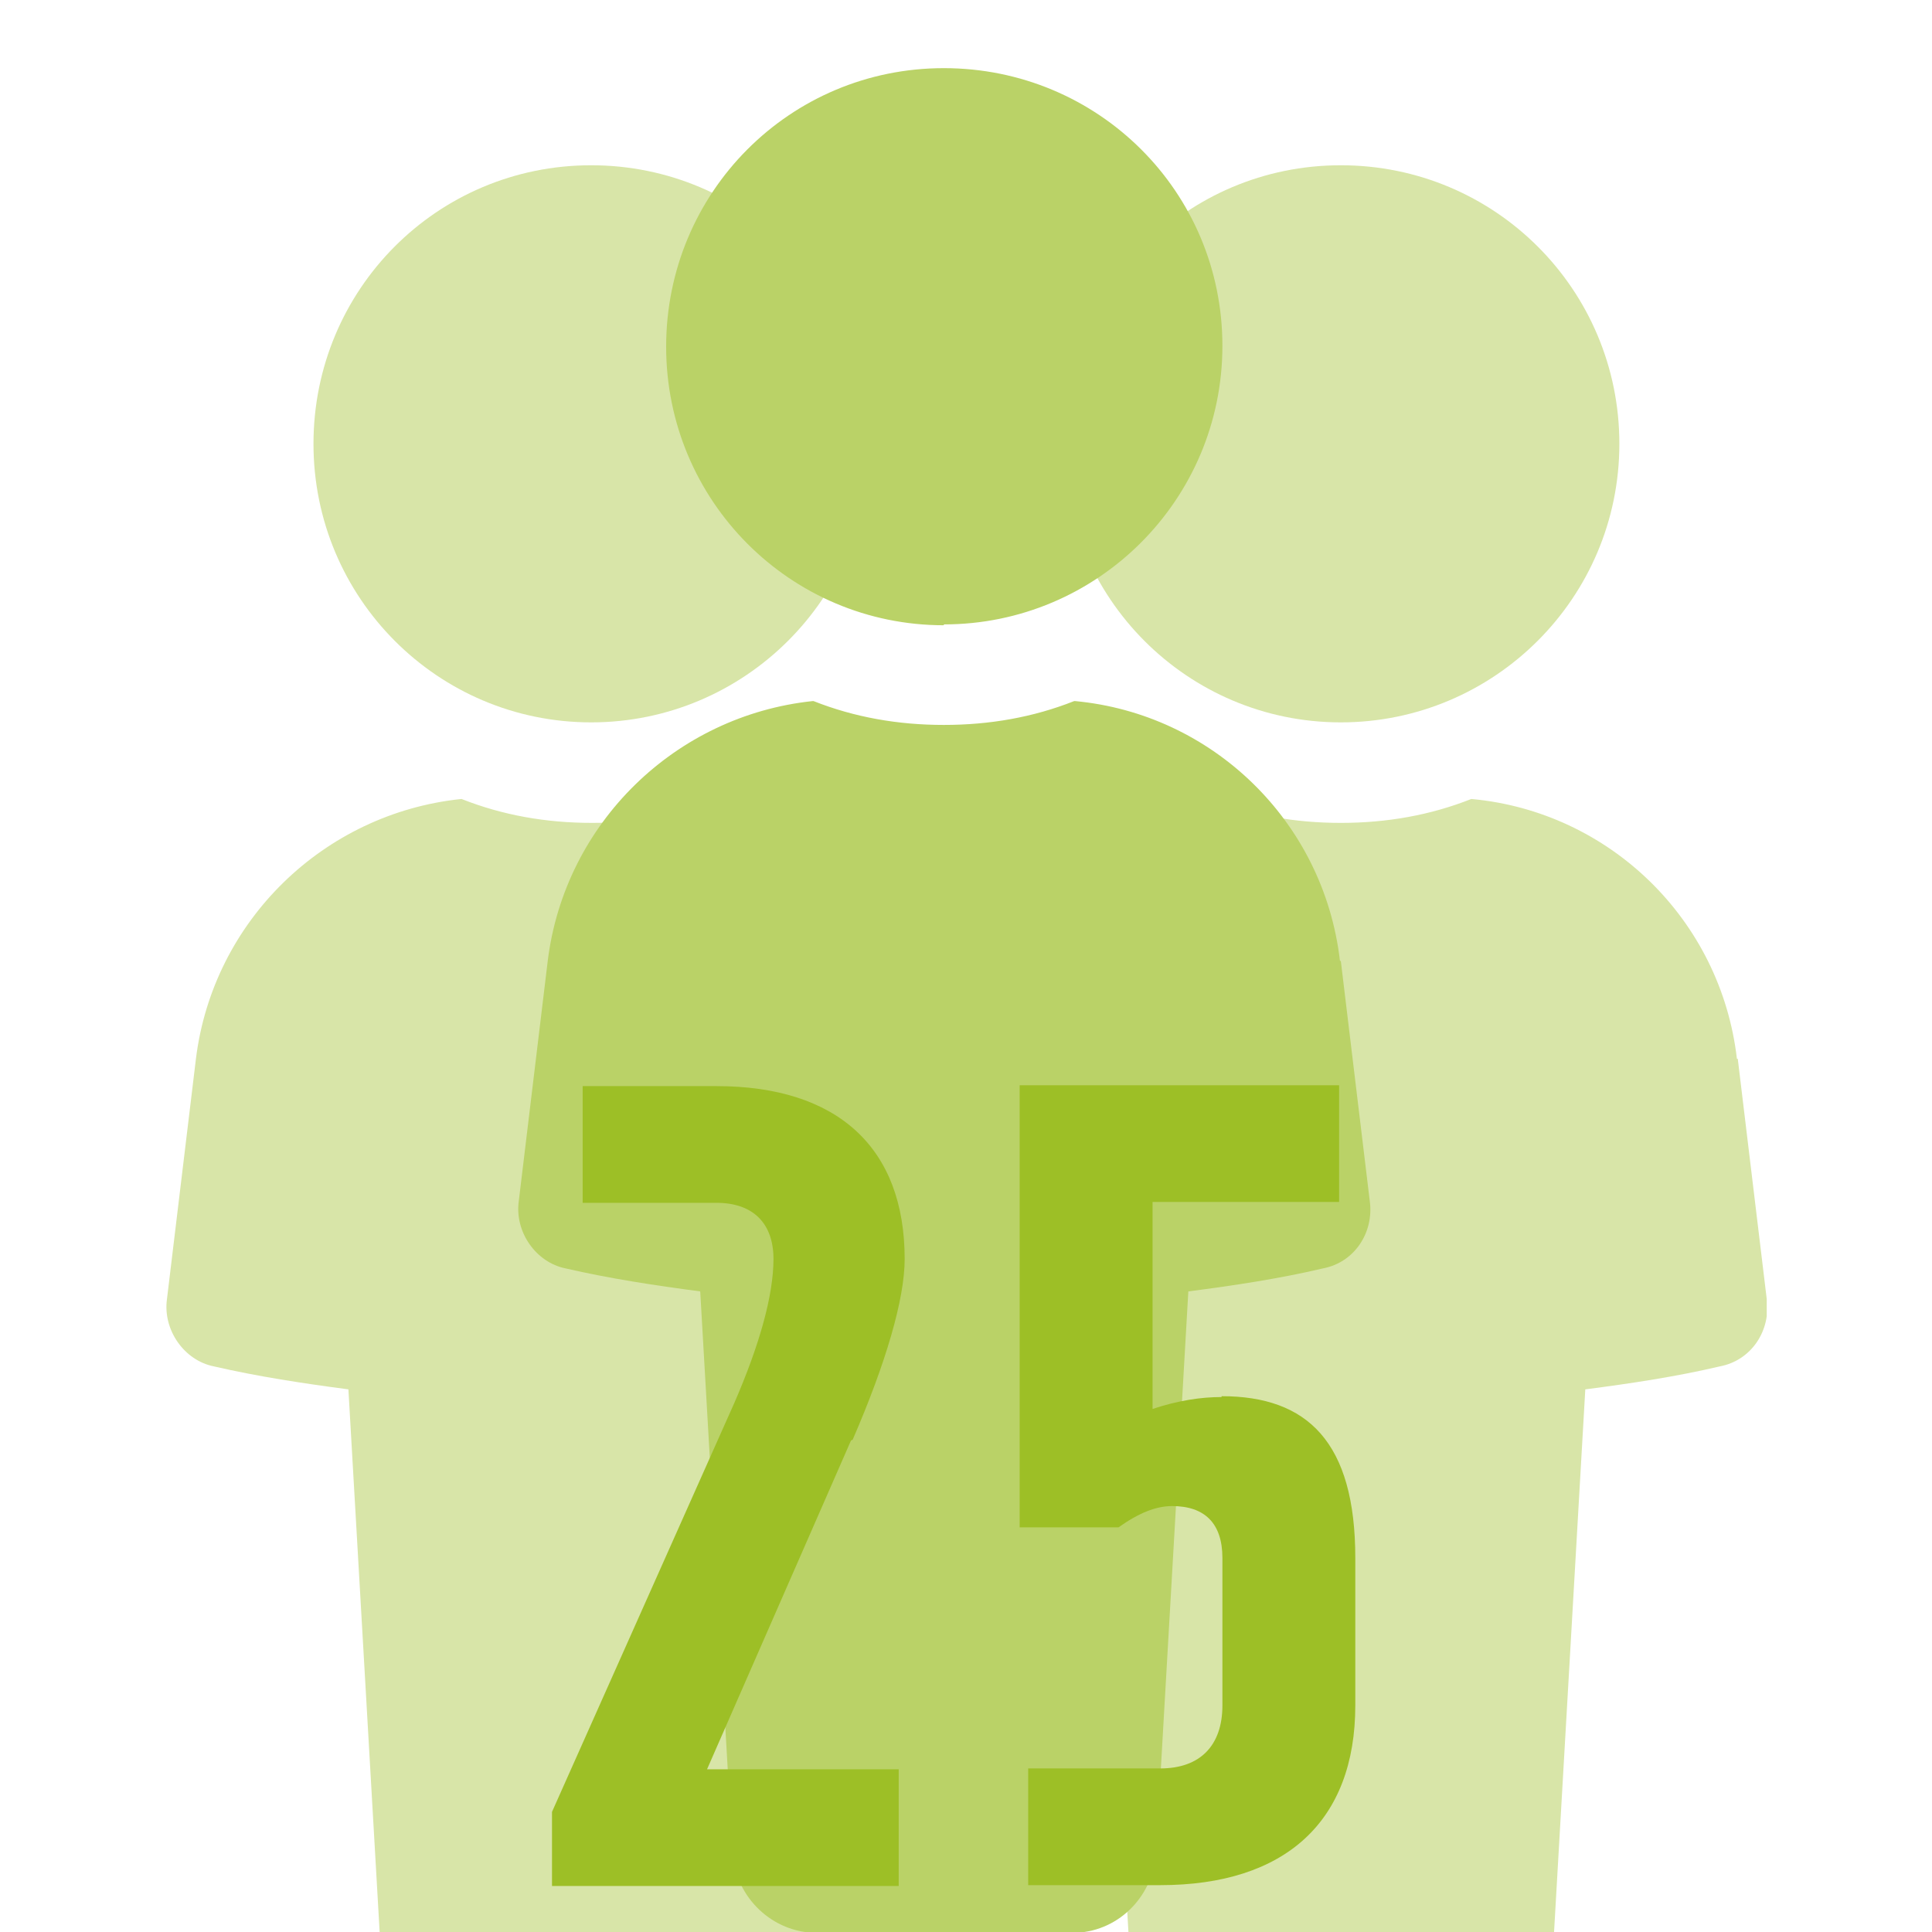
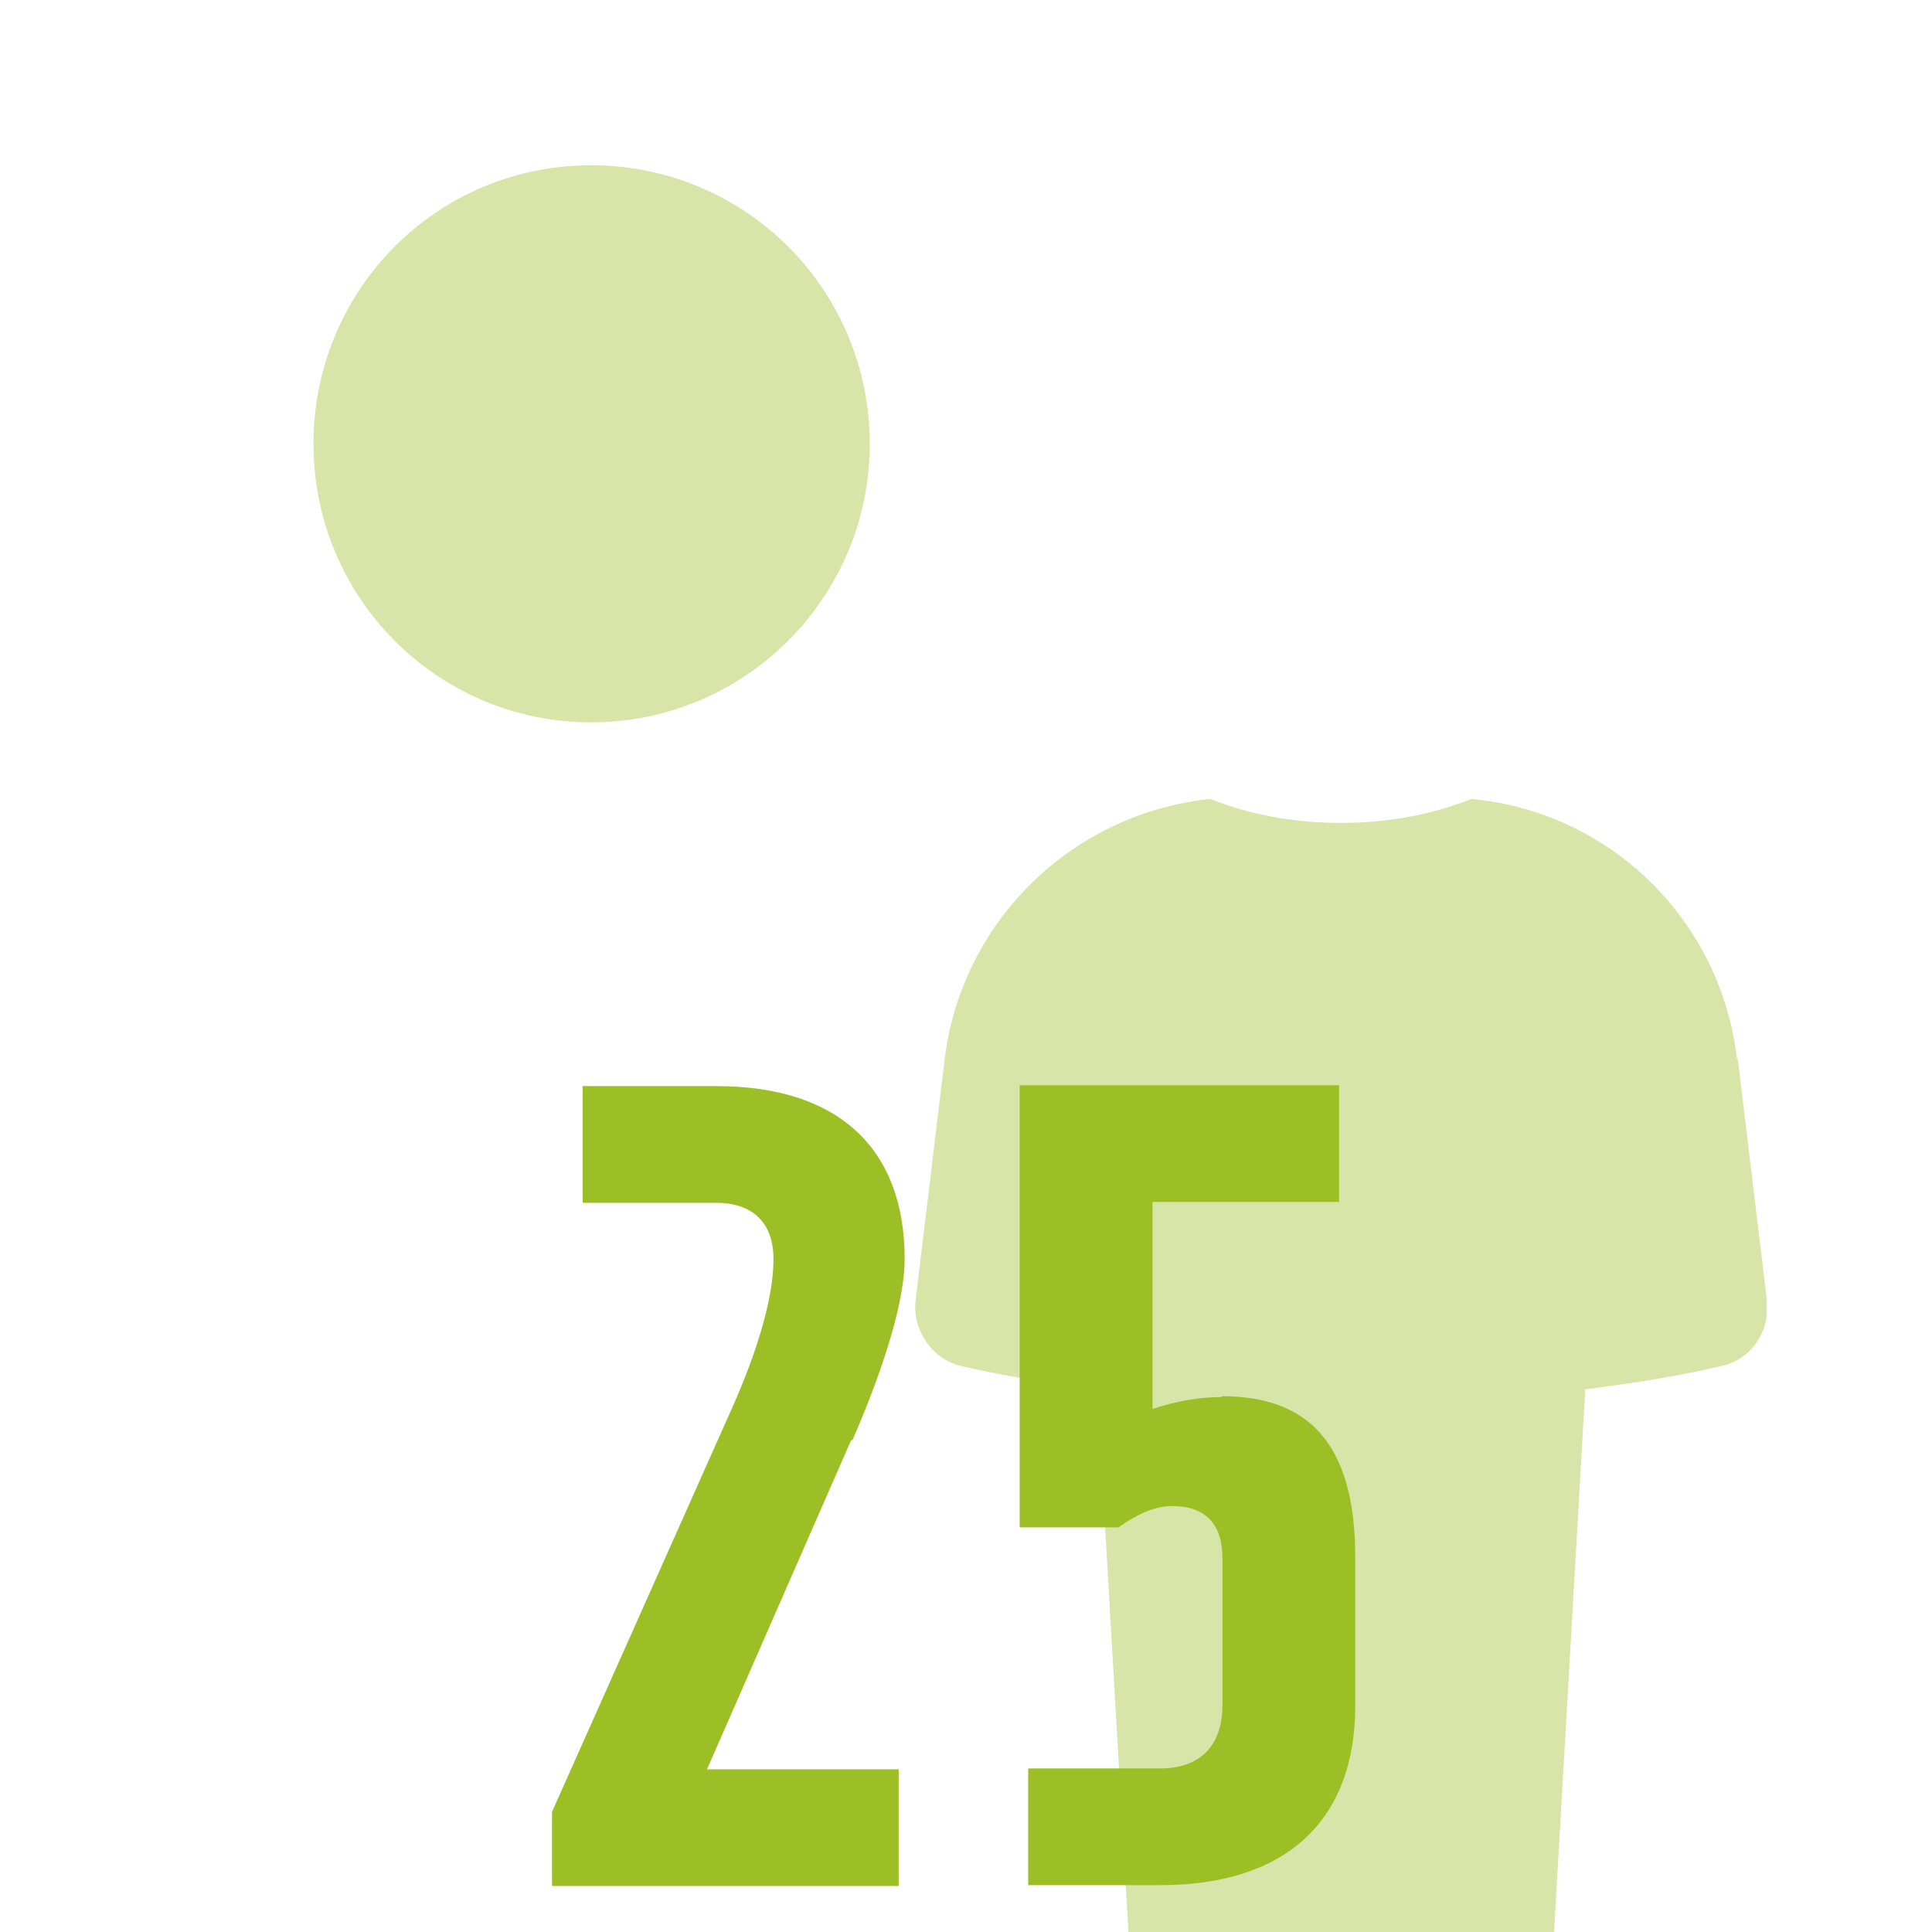
<svg xmlns="http://www.w3.org/2000/svg" id="Ebene_1" version="1.1" viewBox="0 0 226.8 226.8">
  <defs>
    <style>
      .st0 {
        fill: #9dbf26;
      }

      .st1 {
        fill: none;
      }

      .st2 {
        fill: #bad267;
      }

      .st3 {
        fill: #d8e5a8;
      }

      .st4 {
        clip-path: url(#clippath);
      }
    </style>
    <clipPath id="clippath">
      <rect class="st1" x="19.4" y="8" width="188" height="230.3" />
    </clipPath>
  </defs>
  <g class="st4">
    <path class="st3" d="M203.9,124.3c-1.9-16.4-15-29-31.1-30.5h-.1c-4.8,1.9-9.9,2.8-15.3,2.8s-10.5-.9-15.3-2.8h-.1c-16.1,1.7-29.1,14.3-31.1,30.5l-3.4,28.2c-.5,3.6,2,7.2,5.5,7.9,5.2,1.2,10.5,2,15.8,2.7l3.8,66c.4,5.2,4.7,9.3,9.9,9.3h30c5.2,0,9.4-4.1,9.8-9.3l3.8-66c5.4-.7,10.7-1.5,15.8-2.7,3.7-.7,6-4.2,5.5-7.9l-3.4-28.2Z" />
-     <path class="st3" d="M116,124.3c-1.9-16.4-15-29-31.1-30.5h-.1c-4.8,1.9-9.9,2.8-15.3,2.8s-10.5-.9-15.3-2.8h-.1c-16.1,1.7-29.1,14.3-31.1,30.5l-3.4,28.2c-.5,3.6,2,7.2,5.5,7.9,5.2,1.2,10.5,2,15.8,2.7l3.8,66c.4,5.2,4.7,9.3,9.9,9.3h30c5.2,0,9.4-4.1,9.8-9.3l3.8-66c5.4-.7,10.7-1.5,15.8-2.7,3.7-.7,6-4.2,5.5-7.9l-3.4-28.2Z" />
-     <path class="st3" d="M157.4,84.8c18,0,32.7-14.6,32.7-32.7s-14.6-32.7-32.7-32.7-32.6,14.6-32.6,32.7,14.6,32.7,32.6,32.7" />
    <path class="st3" d="M69.4,84.8c18,0,32.7-14.6,32.7-32.7s-14.6-32.7-32.7-32.7-32.6,14.6-32.6,32.7,14.6,32.7,32.6,32.7" />
-     <path class="st2" d="M157.3,112.8c-1.9-16.4-15-29-31.1-30.5h-.1c-4.8,1.9-9.9,2.8-15.3,2.8s-10.5-.9-15.3-2.8h-.1c-16.1,1.7-29.1,14.3-31.1,30.5l-3.4,28.2c-.5,3.6,2,7.2,5.5,7.9,5.2,1.2,10.5,2,15.8,2.7l3.8,66c.4,5.2,4.7,9.3,9.9,9.3h30c5.2,0,9.4-4.1,9.8-9.3l3.8-66c5.4-.7,10.7-1.5,15.8-2.7,3.7-.7,6-4.2,5.5-7.9l-3.4-28.2Z" />
-     <path class="st2" d="M110.8,73.3c18,0,32.7-14.6,32.7-32.7S128.9,8,110.8,8s-32.6,14.6-32.6,32.7,14.6,32.7,32.6,32.7" />
    <path class="st0" d="M143.4,164c-2.4,0-5.1.4-8.1,1.4v-24.3h21.9v-13.7h-37.5v51.9h11.6c2.4-1.7,4.4-2.5,6.3-2.5,3.8,0,5.9,2,5.9,6.1v17.3c0,4.7-2.6,7.4-7.3,7.4h-15.5v13.7h15.5c14.7,0,22.9-7.5,22.9-21.1v-17.3c0-13.6-5.6-19-15.7-19M100.1,169c3.9-9,6.1-16.5,6.1-21.2,0-13.1-7.9-20.3-22.1-20.3h-15.7v13.7h15.7c4.3,0,6.7,2.4,6.7,6.6s-1.6,10-4.6,16.9l-21.4,48v8.7h40.7v-13.7h-22.5l16.9-38.6Z" />
  </g>
</svg>